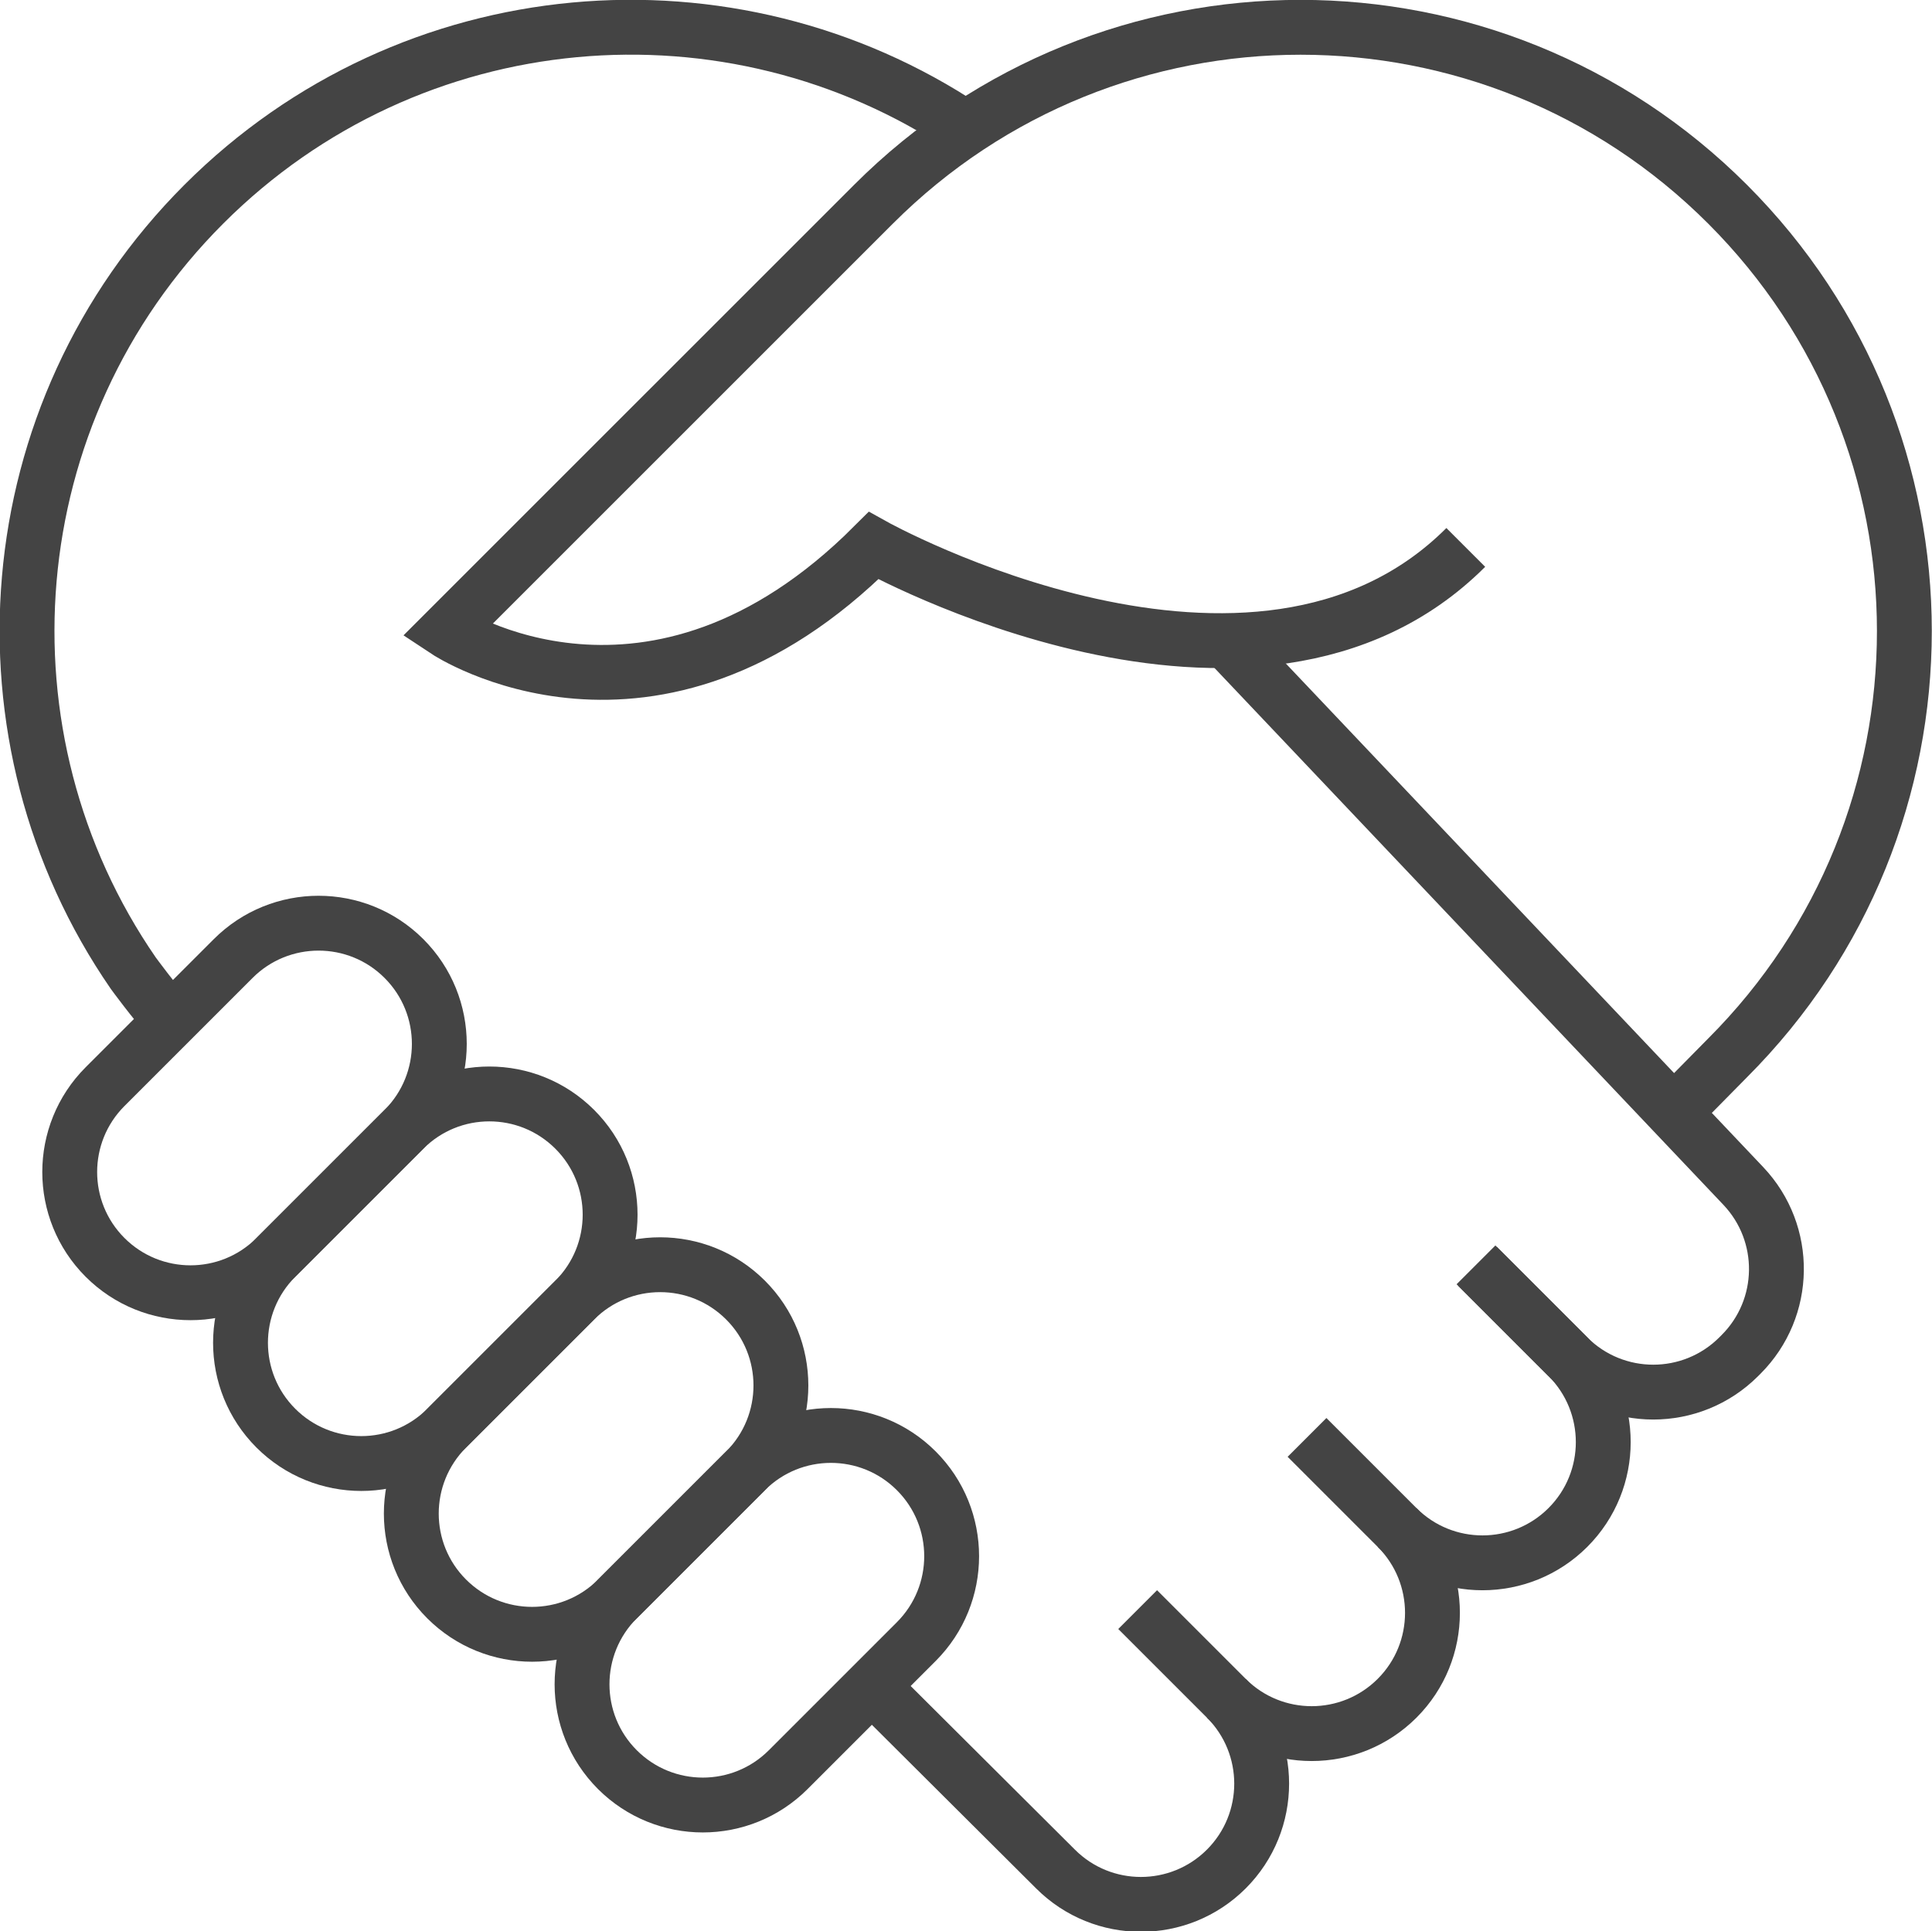
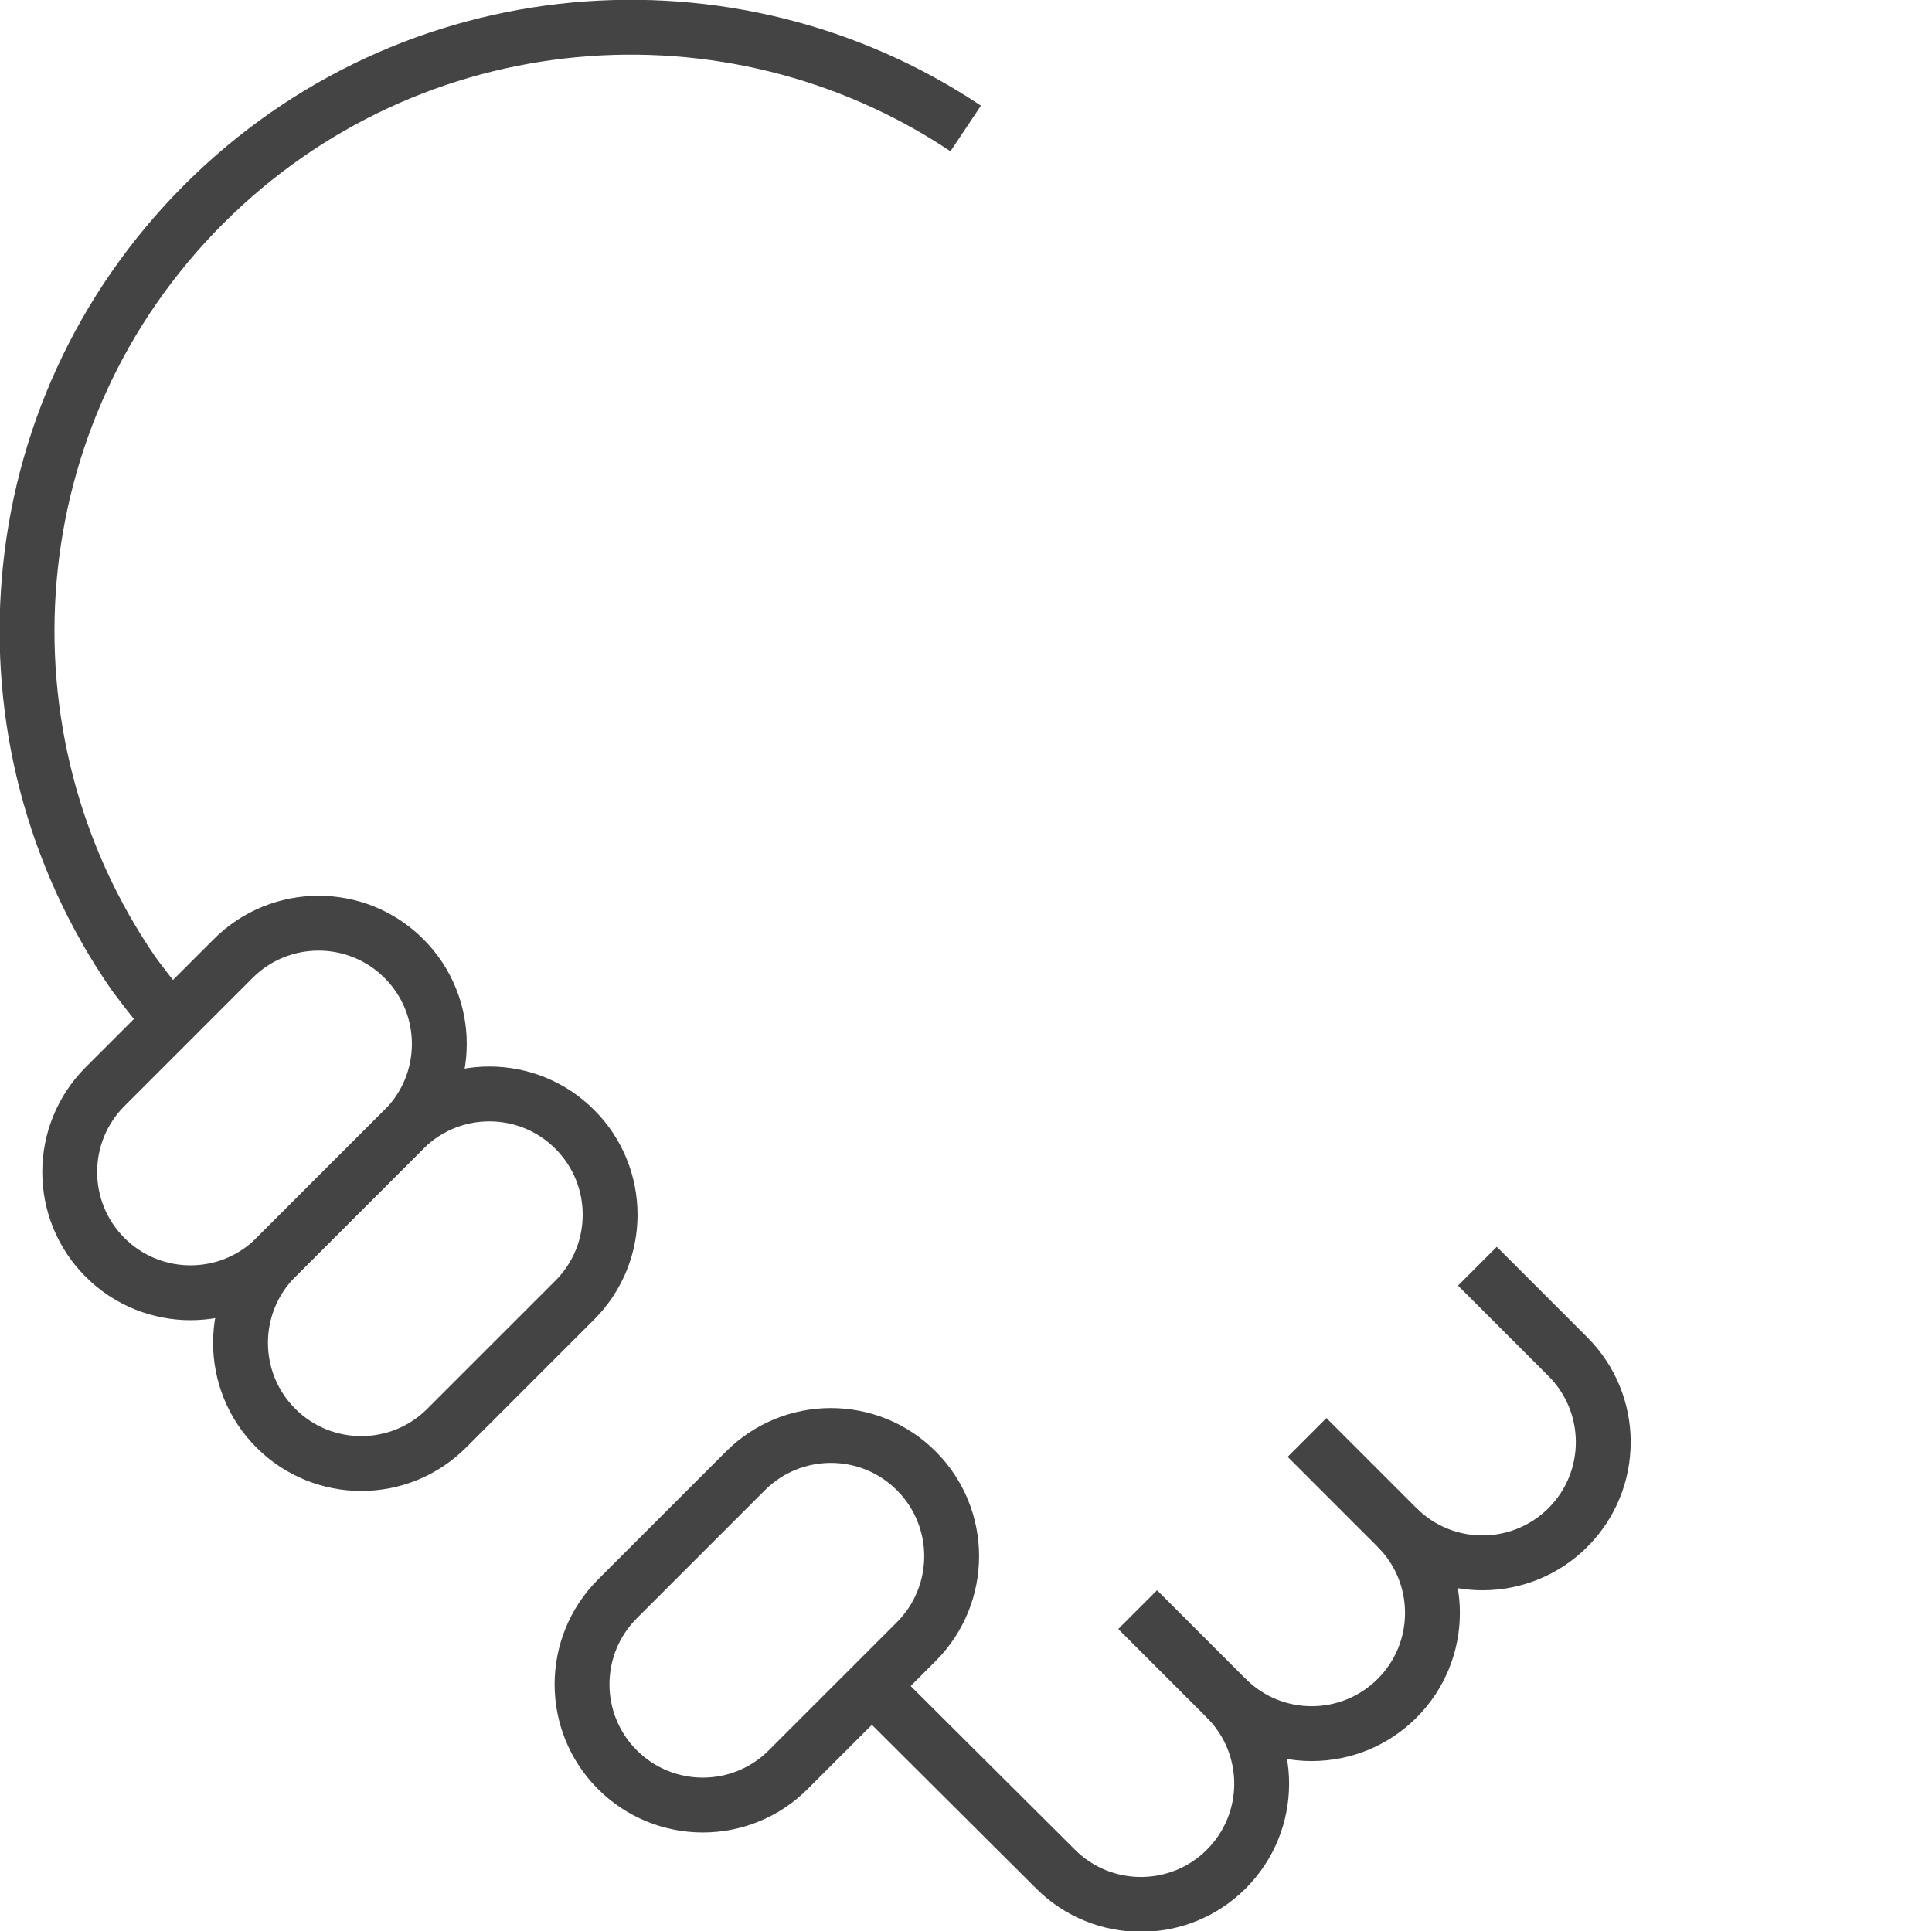
<svg xmlns="http://www.w3.org/2000/svg" xmlns:ns1="http://www.inkscape.org/namespaces/inkscape" xmlns:ns2="http://sodipodi.sourceforge.net/DTD/sodipodi-0.dtd" version="1.1" width="70.439" height="70.421" viewBox="0 0 70.439 70.421" id="svg2" ns1:version="0.48.3.1 r9886" ns2:docname="write.svg">
  <ns2:namedview pagecolor="#ffffff" bordercolor="#666666" borderopacity="1" objecttolerance="10" gridtolerance="10" guidetolerance="10" ns1:pageopacity="0" ns1:pageshadow="2" ns1:window-width="652" ns1:window-height="480" id="namedview50" showgrid="false" fit-margin-top="0" fit-margin-left="0" fit-margin-right="0" fit-margin-bottom="0" ns1:zoom="0.60046189" ns1:cx="-362.01416" ns1:cy="35.981902" ns1:window-x="0" ns1:window-y="31" ns1:window-maximized="0" ns1:current-layer="svg2" />
  <title id="title4">icons</title>
  <desc id="desc6">Created with Sketch.</desc>
  <defs id="defs8" />
  <g id="g3240" transform="translate(-795.014,-2.56)">
    <path d="M 830.222,7.245 C 821.668,1.53 810,2.451 802.448,10.003 c -7.63,7.63 -8.489,19.465 -2.576,28.04 0,0 0.736,1.011 1.381,1.73" id="path58" style="fill:none;stroke:#444444;stroke-width:2" ns1:connector-curvature="0" />
-     <path d="m 848.827,48.681 3.351,3.351 c 1.719,1.719 4.506,1.719 6.227,0 l 0.086,-0.086 c 1.686,-1.686 1.724,-4.407 0.084,-6.14 L 839.724,25.918" id="path60" style="fill:none;stroke:#444444;stroke-width:2" ns1:connector-curvature="0" />
    <path d="m 826.8,64.039 6.697,6.672 c 1.719,1.719 4.506,1.719 6.227,0 l 0,0 c 1.719,-1.719 1.719,-4.506 0,-6.227 l -3.232,-3.232" id="path62" style="fill:none;stroke:#444444;stroke-width:2" ns1:connector-curvature="0" />
-     <path d="m 842.667,54.973 3.284,3.284 c 1.719,1.719 4.506,1.719 6.227,0 l 0,0 c 1.719,-1.719 1.719,-4.506 0,-6.227 L 848.878,48.73" id="path64" style="fill:none;stroke:#444444;stroke-width:2" ns1:connector-curvature="0" />
+     <path d="m 842.667,54.973 3.284,3.284 c 1.719,1.719 4.506,1.719 6.227,0 c 1.719,-1.719 1.719,-4.506 0,-6.227 L 848.878,48.73" id="path64" style="fill:none;stroke:#444444;stroke-width:2" ns1:connector-curvature="0" />
    <path d="m 828.421,56.191 0,0 c 1.719,1.719 1.719,4.506 0,6.227 l -4.67,4.67 c -1.719,1.719 -4.506,1.719 -6.227,0 l 0,0 c -1.719,-1.719 -1.719,-4.506 0,-6.227 l 4.67,-4.67 c 1.72,-1.719 4.508,-1.719 6.227,0 z" id="path66" style="fill:none;stroke:#444444;stroke-width:2;stroke-linecap:square" ns1:connector-curvature="0" />
    <path d="m 815.969,43.739 0,0 c 1.719,1.719 1.719,4.506 0,6.227 l -4.67,4.67 c -1.719,1.719 -4.506,1.719 -6.227,0 l 0,0 c -1.719,-1.719 -1.719,-4.506 0,-6.227 l 4.67,-4.67 c 1.719,-1.72 4.506,-1.72 6.227,0 z" id="path68" style="fill:none;stroke:#444444;stroke-width:2;stroke-linecap:square" ns1:connector-curvature="0" />
    <path d="m 809.742,37.512 0,0 c 1.719,1.719 1.719,4.506 0,6.227 l -4.67,4.67 c -1.719,1.719 -4.506,1.719 -6.227,0 l 0,0 c -1.719,-1.719 -1.719,-4.506 0,-6.227 l 4.67,-4.67 c 1.719,-1.719 4.508,-1.719 6.227,0 z" id="path70" style="fill:none;stroke:#444444;stroke-width:2;stroke-linecap:square" ns1:connector-curvature="0" />
-     <path d="m 822.196,49.966 0,0 c 1.719,1.719 1.719,4.506 0,6.227 l -4.67,4.67 c -1.719,1.719 -4.506,1.719 -6.227,0 l 0,0 c -1.719,-1.719 -1.719,-4.506 0,-6.227 l 4.67,-4.67 c 1.719,-1.72 4.506,-1.72 6.227,0 z" id="path72" style="fill:none;stroke:#444444;stroke-width:2;stroke-linecap:square" ns1:connector-curvature="0" />
    <path d="m 839.724,64.484 c 1.719,1.719 4.506,1.719 6.227,0 l 0,0 c 1.719,-1.719 1.719,-4.506 0,-6.227" id="path74" style="fill:none;stroke:#444444;stroke-width:2" ns1:connector-curvature="0" />
-     <path d="m 848.455,22.521 c -7.686,7.686 -21.591,-0.065 -21.591,-0.065 -8.075,8.075 -15.566,3.113 -15.566,3.113 l 15.566,-15.565 c 8.598,-8.598 22.535,-8.598 31.133,0 8.598,8.598 8.598,22.535 0,31.133 l -1.963,1.991" id="path76" style="fill:none;stroke:#444444;stroke-width:2" ns1:connector-curvature="0" />
  </g>
</svg>